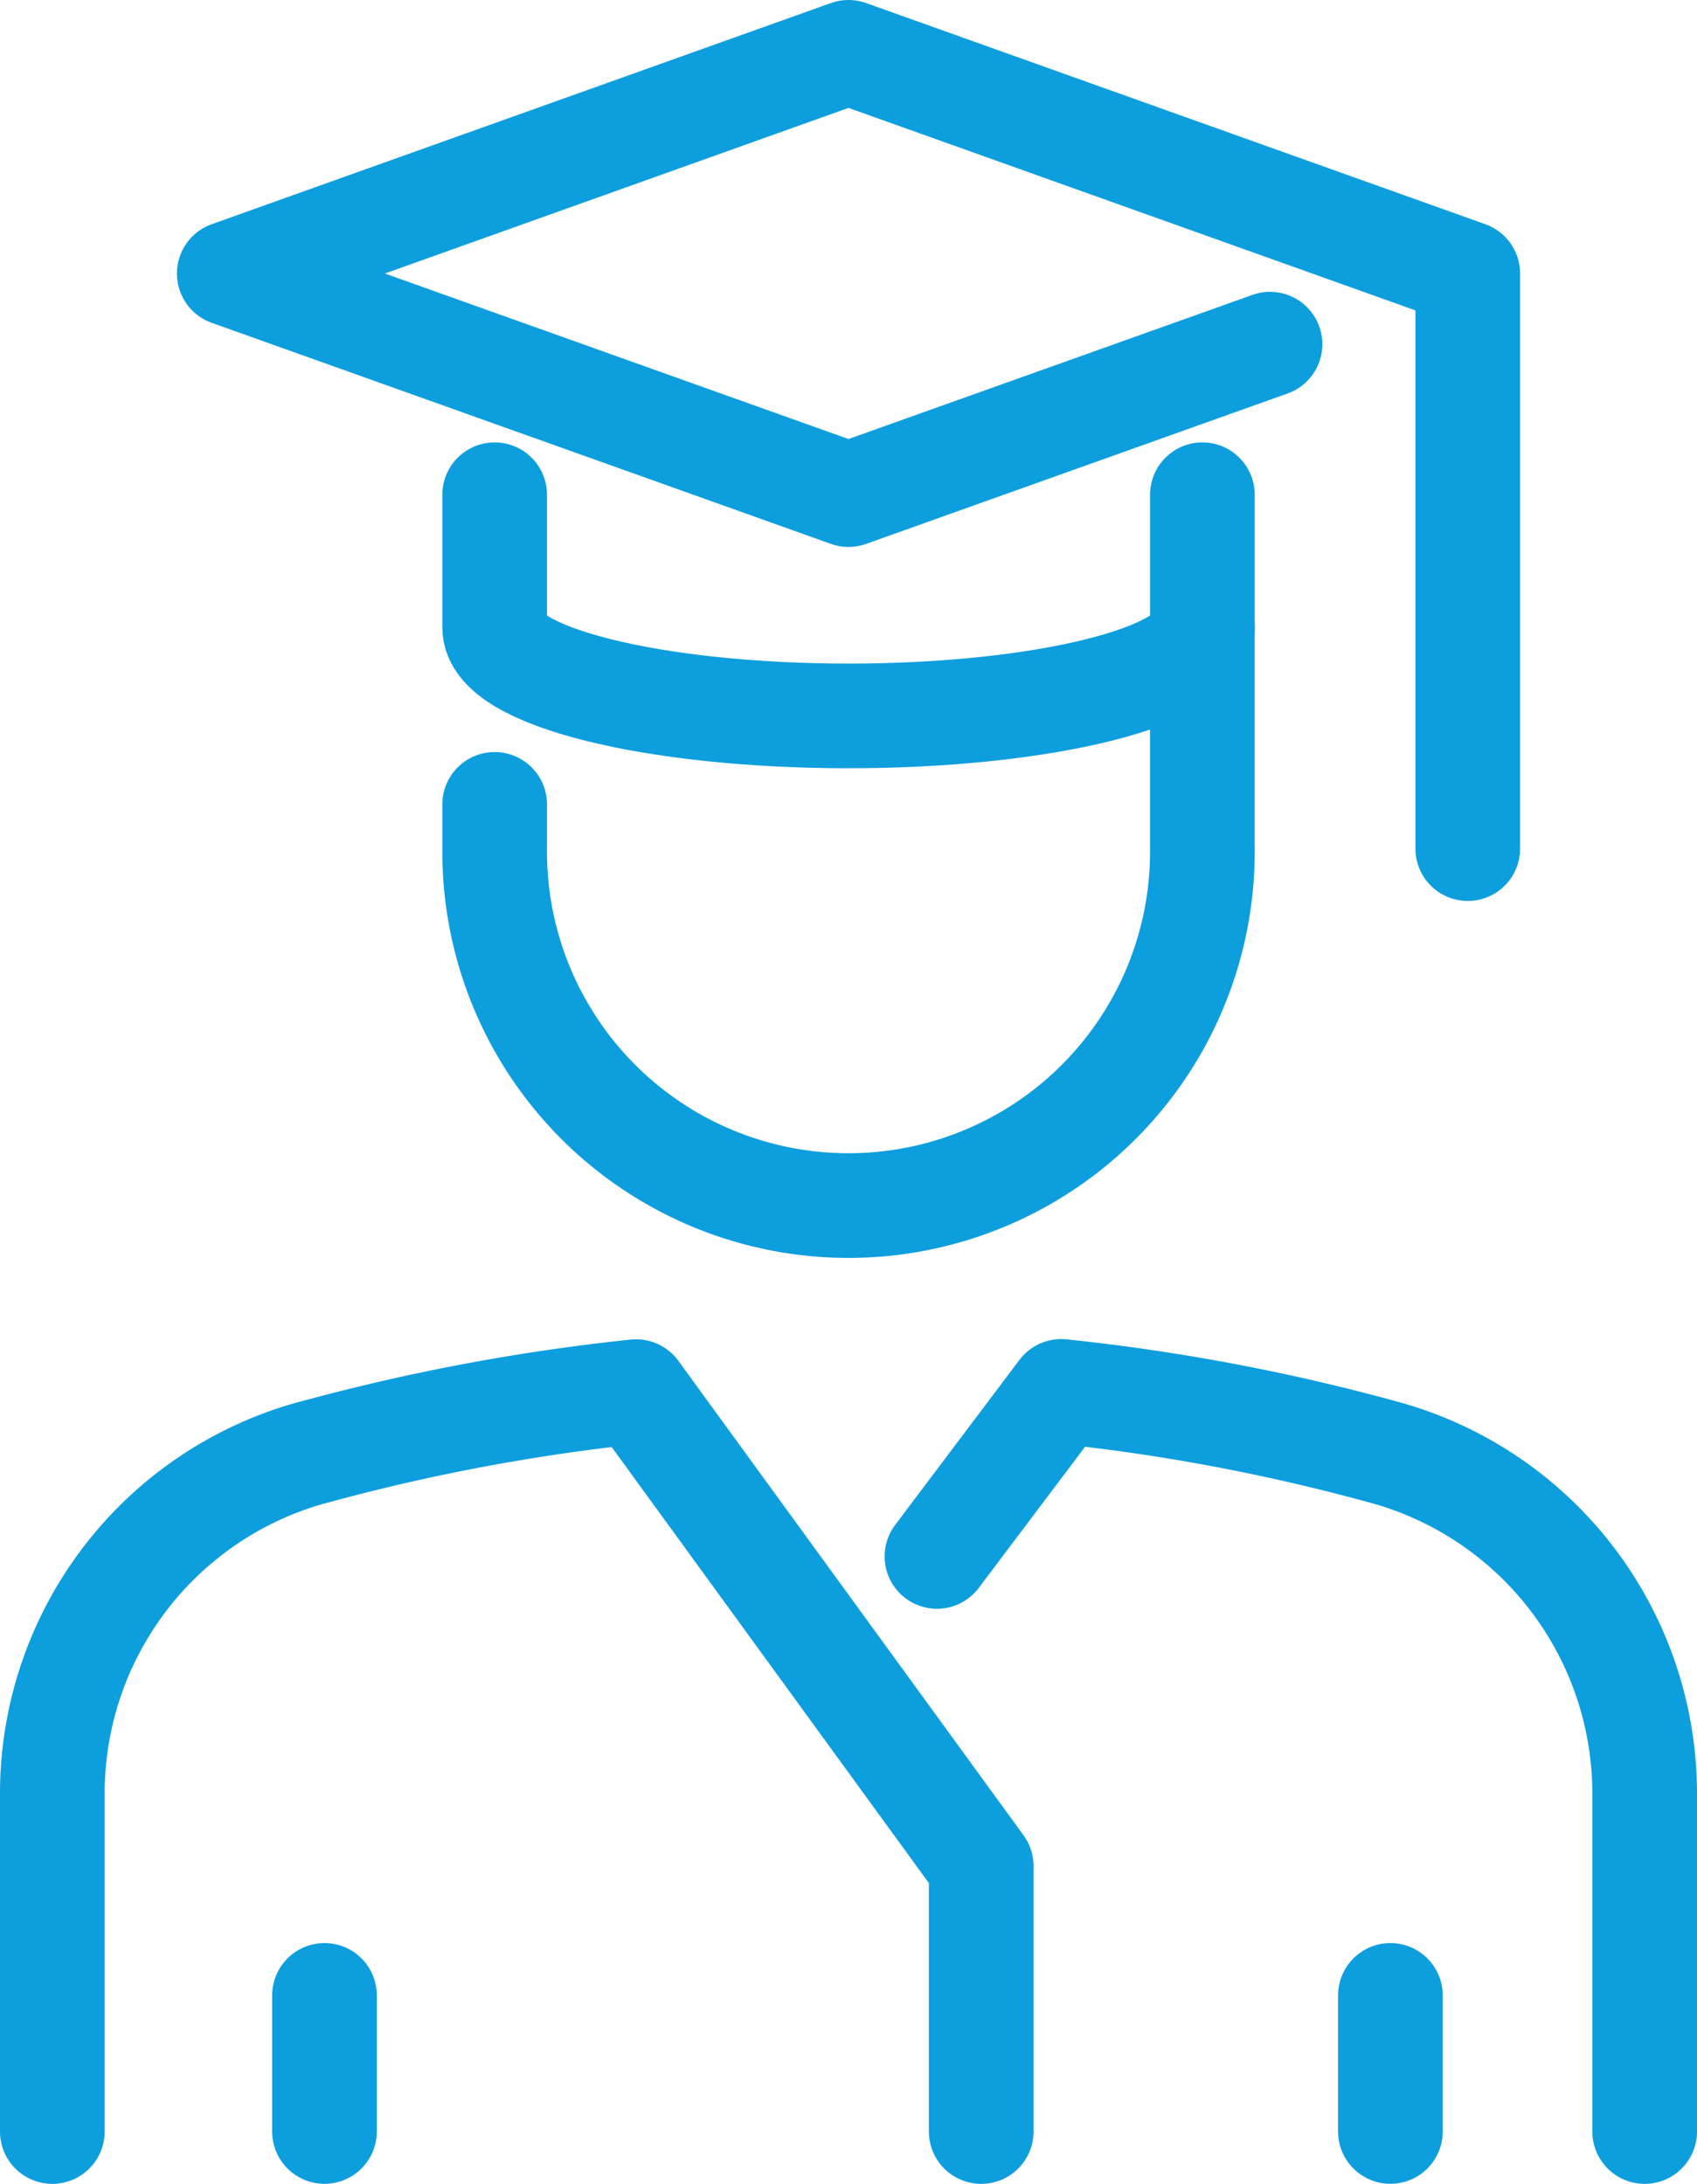
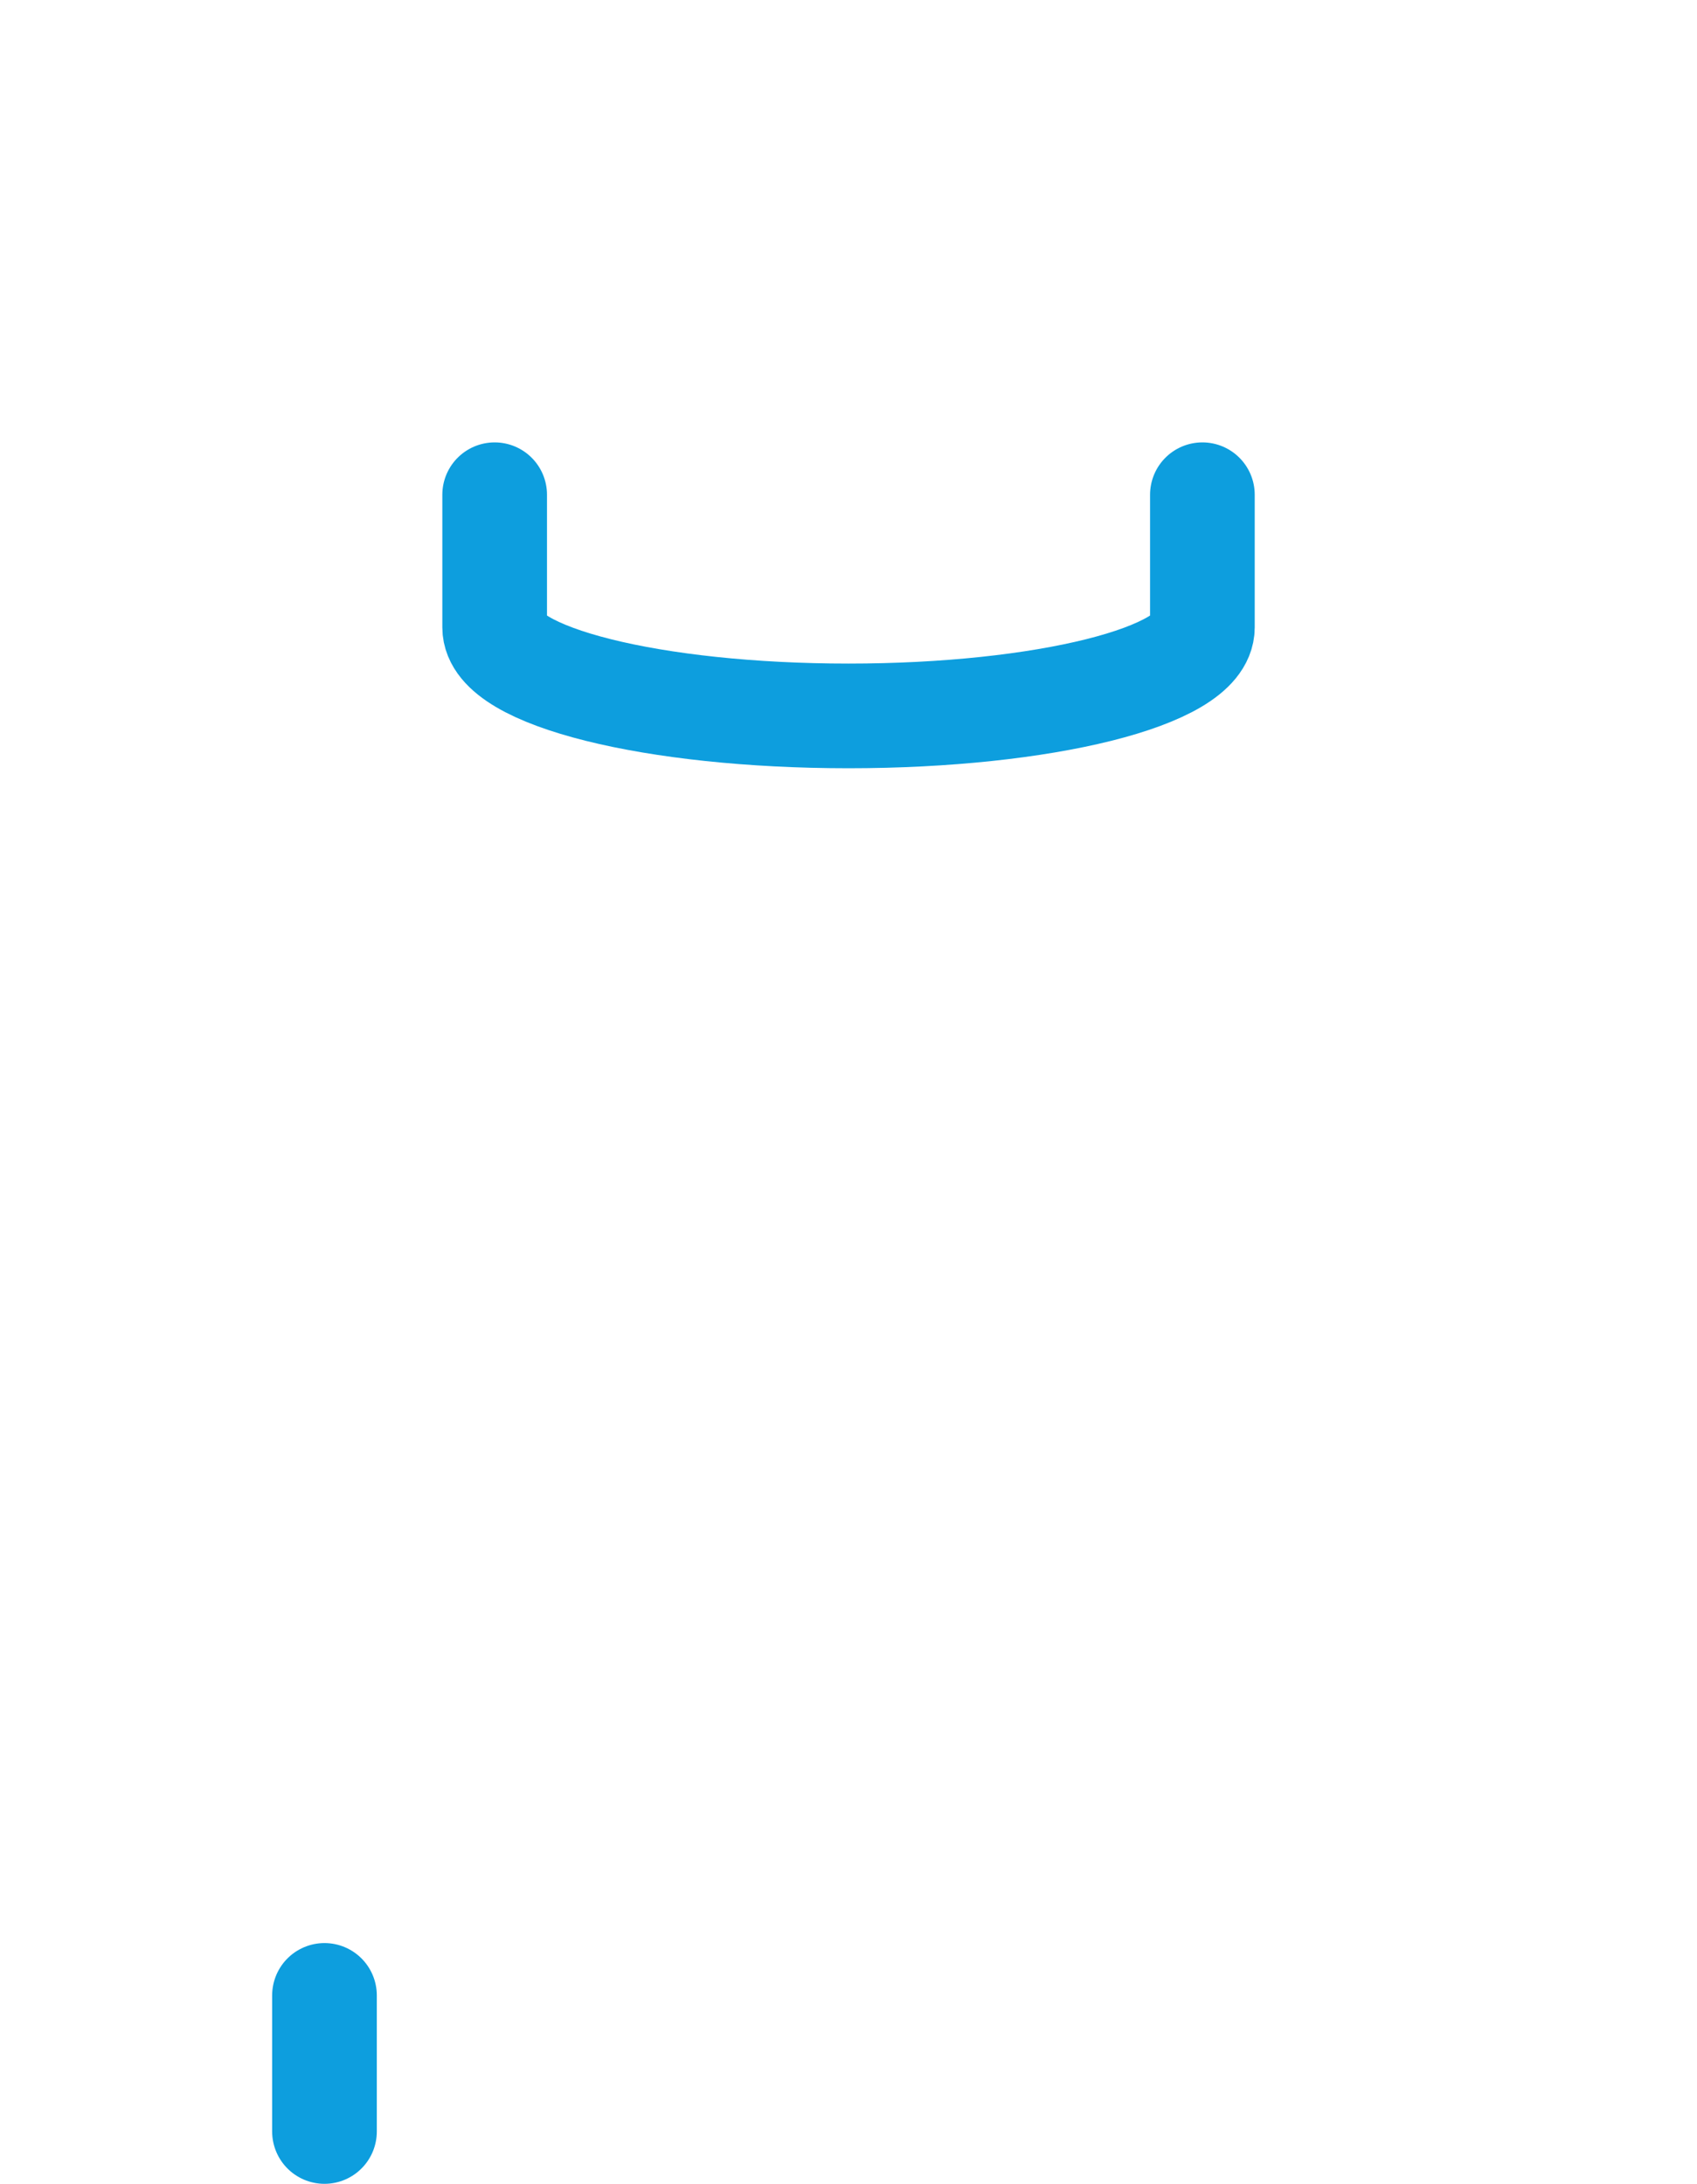
<svg xmlns="http://www.w3.org/2000/svg" width="64.856" height="83.451" viewBox="0 0 64.856 83.451">
  <g id="Group_1184" data-name="Group 1184" transform="translate(-218 -19)">
-     <path id="Path_2449" data-name="Path 2449" d="M257.047,34v8.452a13.524,13.524,0,1,1-27.047,0v-1.69" transform="translate(6.905 8.976)" fill="none" stroke="#0d9ede" stroke-linecap="round" stroke-linejoin="round" stroke-miterlimit="10" stroke-width="4" />
    <path id="Path_2450" data-name="Path 2450" d="M230,31v5.071c0,1.868,6.055,3.381,13.524,3.381s13.524-1.513,13.524-3.381V31" transform="translate(6.905 6.905)" fill="none" stroke="#0d9ede" stroke-linecap="round" stroke-linejoin="round" stroke-miterlimit="10" stroke-width="4" />
-     <path id="Path_2451" data-name="Path 2451" d="M271.333,51.428V29.452L247.666,21,224,29.452,247.666,37.9l16.11-5.748" transform="translate(2.762 0)" fill="none" stroke="#0d9ede" stroke-linecap="round" stroke-linejoin="round" stroke-miterlimit="10" stroke-width="4" />
-     <path id="Path_2452" data-name="Path 2452" d="M220,79.549V66.643a13.508,13.508,0,0,1,9.9-13.03l.01,0a77.238,77.238,0,0,1,12.4-2.336L255.5,69.406V79.549" transform="translate(0 20.902)" fill="none" stroke="#0d9ede" stroke-linecap="round" stroke-linejoin="round" stroke-miterlimit="10" stroke-width="4" />
    <line id="Line_295" data-name="Line 295" y1="5.2" transform="translate(230.401 95.25)" fill="none" stroke="#0d9ede" stroke-linecap="round" stroke-miterlimit="10" stroke-width="4" />
-     <line id="Line_296" data-name="Line 296" y1="5.2" transform="translate(271.138 95.25)" fill="none" stroke="#0d9ede" stroke-linecap="round" stroke-miterlimit="10" stroke-width="4" />
-     <path id="Path_2453" data-name="Path 2453" d="M267.047,79.551V66.641a13.524,13.524,0,0,0-9.9-13.03l-.112-.03a76.374,76.374,0,0,0-12.286-2.311L240,57.575" transform="translate(13.809 20.9)" fill="none" stroke="#0d9ede" stroke-linecap="round" stroke-linejoin="round" stroke-miterlimit="10" stroke-width="4" />
  </g>
</svg>